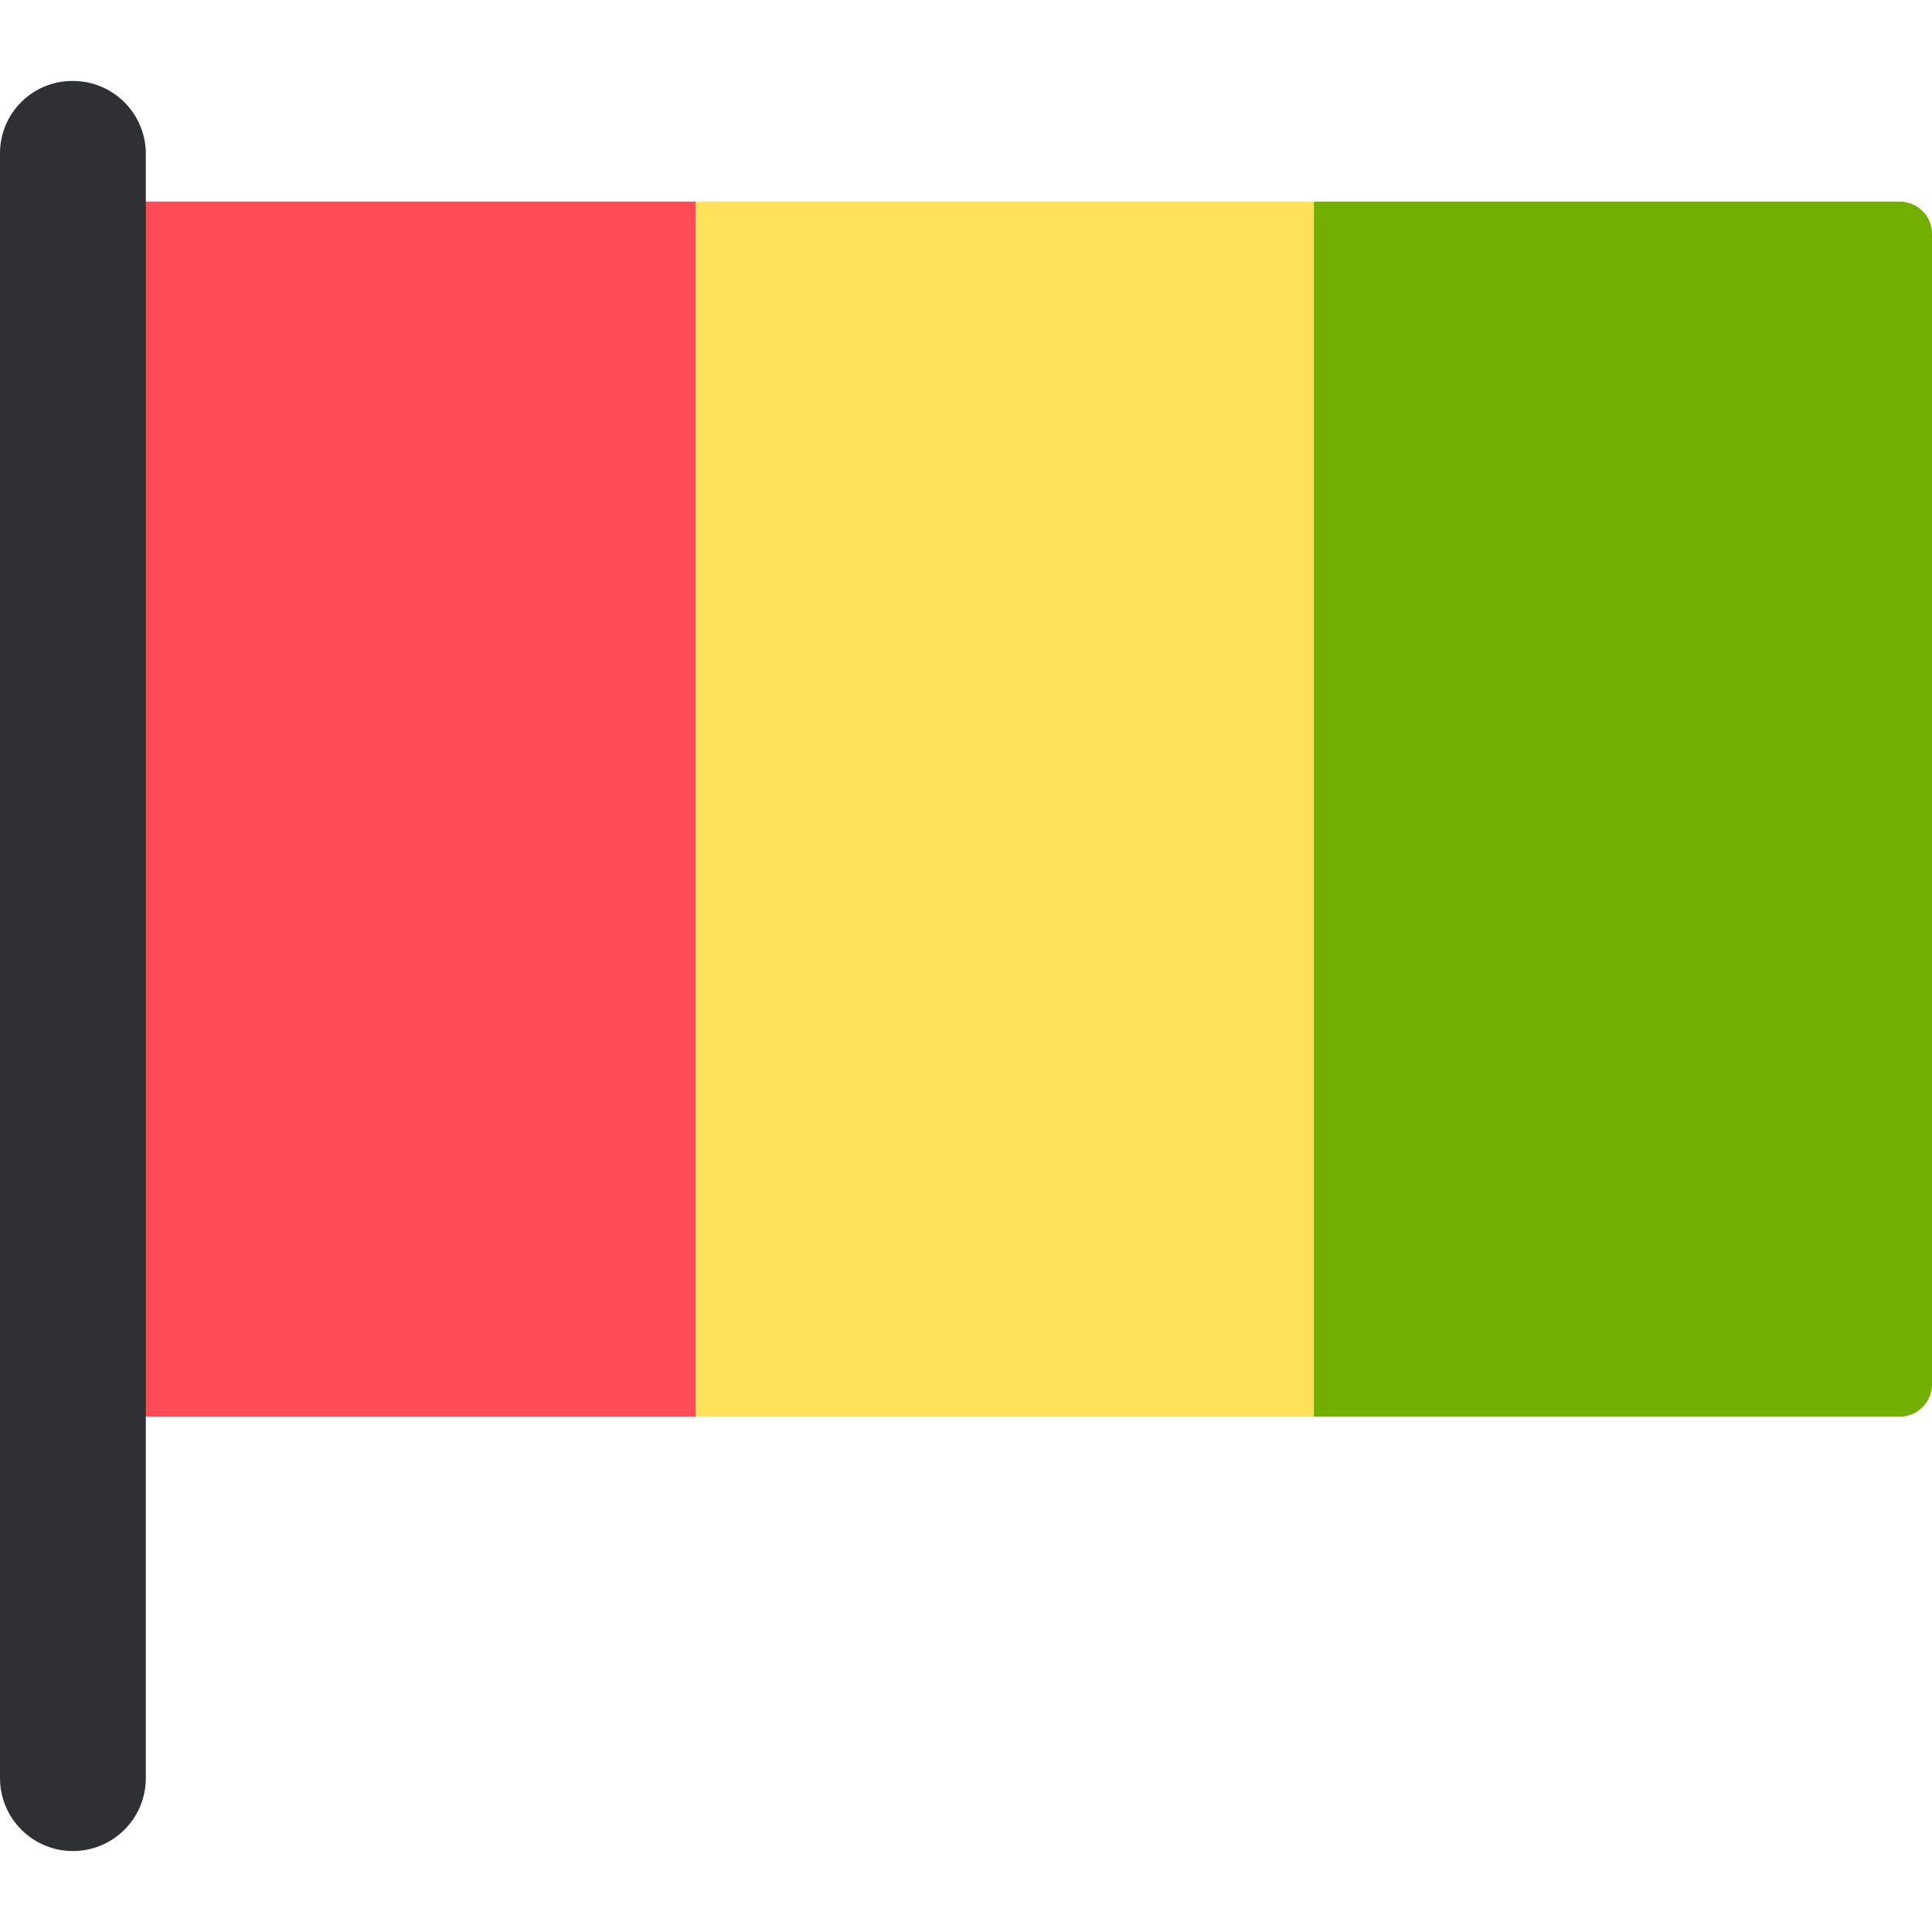
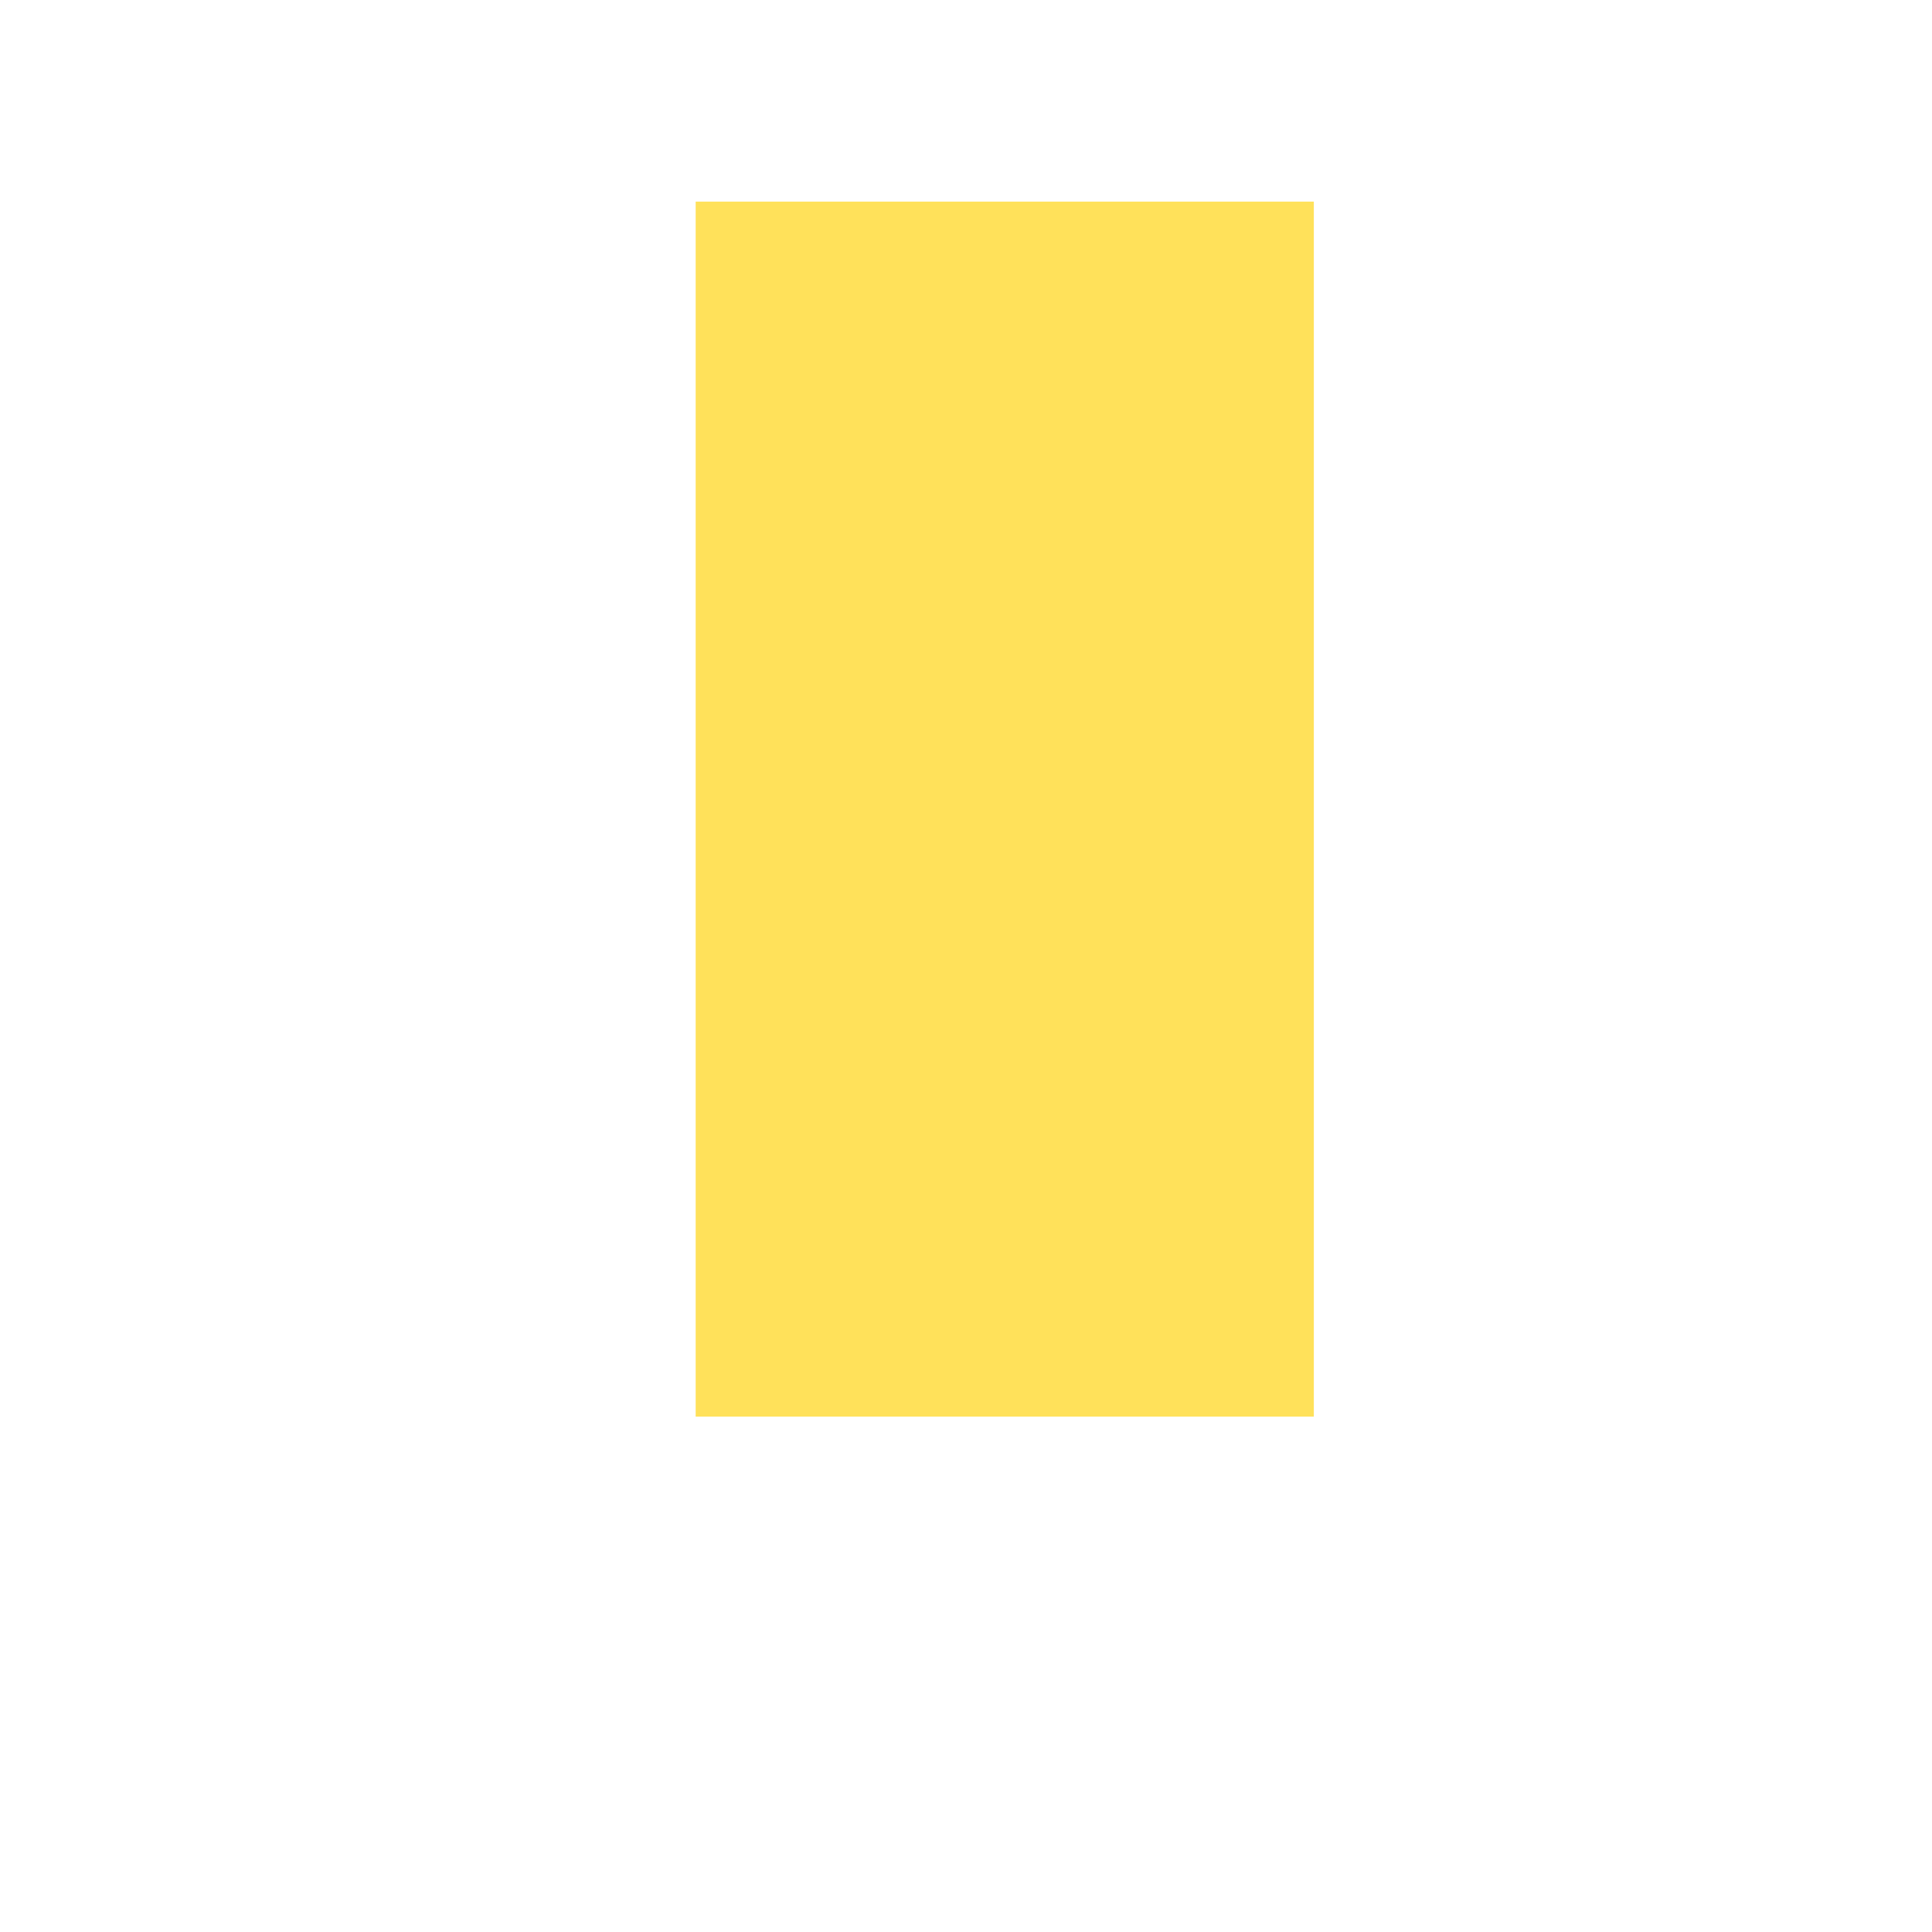
<svg xmlns="http://www.w3.org/2000/svg" version="1.1" id="Layer_1" viewBox="0 0 512 512" xml:space="preserve">
-   <path style="fill:#73AF00;" d="M348.18,53.433h155.291c4.71,0,8.529,3.819,8.529,8.529v304.932c0,4.71-3.819,8.529-8.529,8.529  H348.18V53.433z" />
  <rect x="184.36" y="53.429" style="fill:#FFE15A;" width="163.82" height="321.99" />
-   <path style="fill:#FF4B55;" d="M29.07,53.433h155.291v321.99H29.07c-4.71,0-8.529-3.819-8.529-8.529V61.961  C20.541,57.25,24.36,53.433,29.07,53.433z" />
-   <path style="fill:#2E3033;" d="M19.323,490.544L19.323,490.544C8.651,490.544,0,481.892,0,471.22V40.619  c0-10.584,8.58-19.164,19.164-19.164h0.159c10.672,0,19.323,8.651,19.323,19.323v430.443  C38.647,481.892,29.995,490.544,19.323,490.544z" />
</svg>